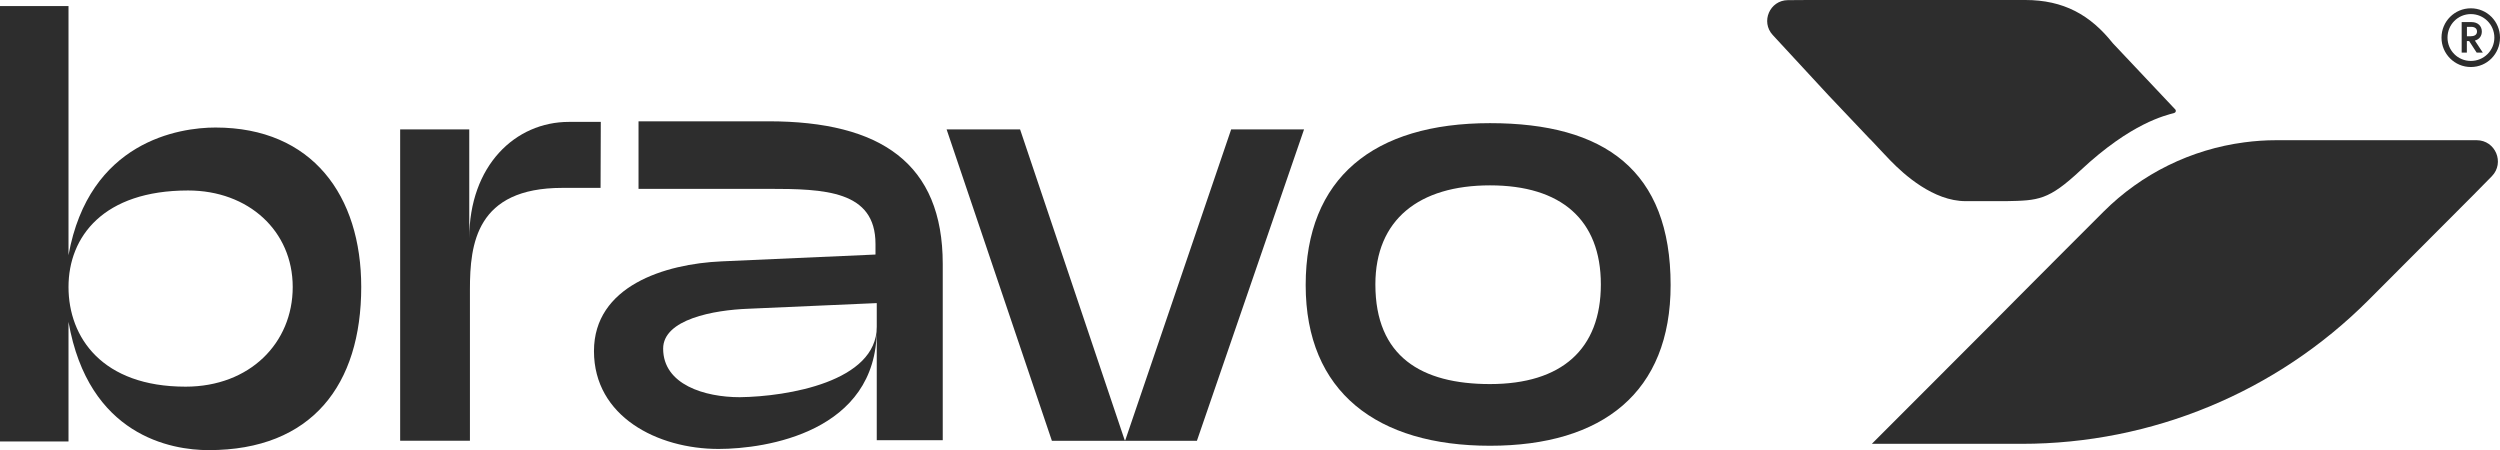
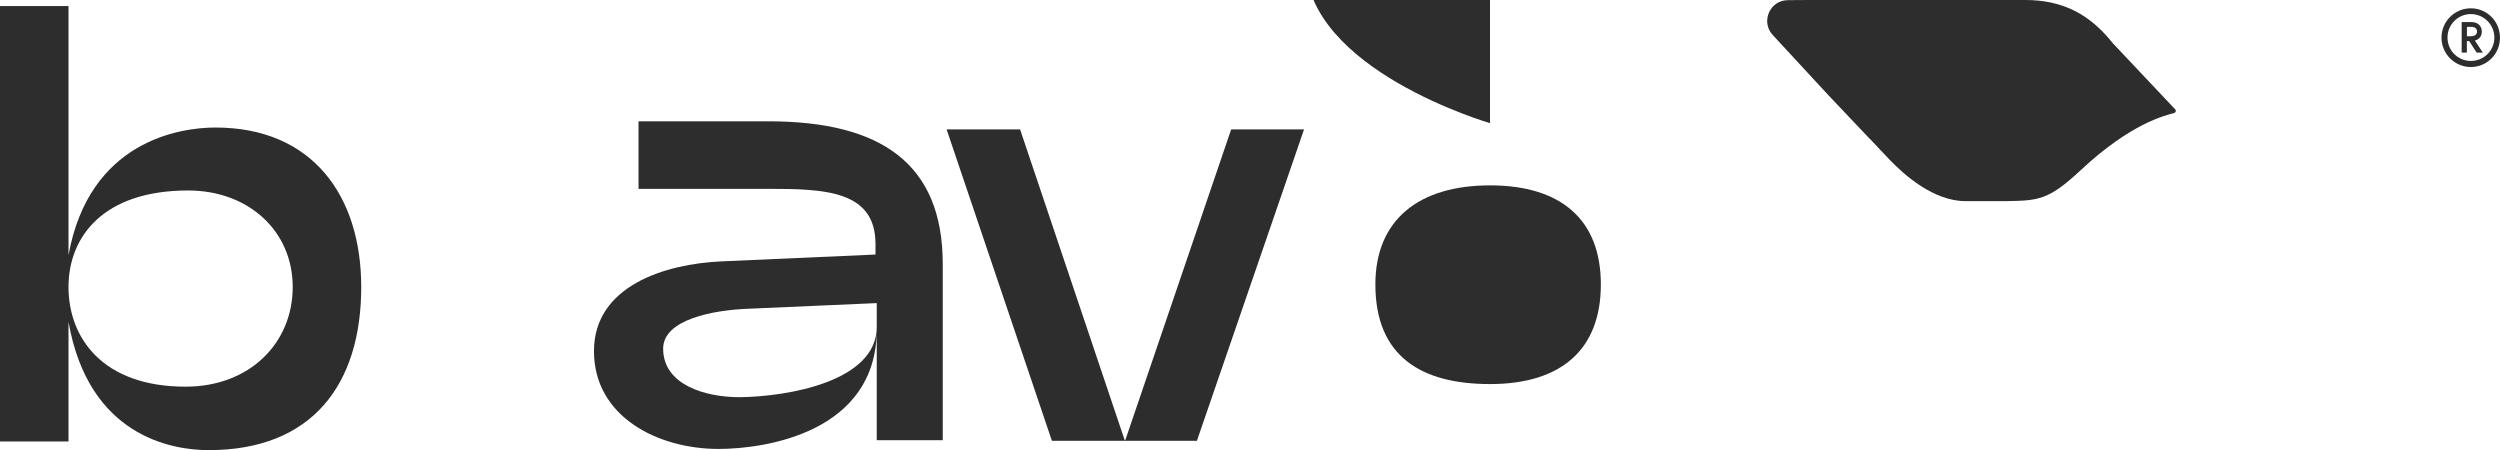
<svg xmlns="http://www.w3.org/2000/svg" id="Camada_2" data-name="Camada 2" viewBox="0 0 337.18 60.71">
  <defs>
    <style>
      .cls-1 {
        fill: #2d2d2d;
        stroke-width: 0px;
      }
    </style>
  </defs>
  <g id="Layer_1" data-name="Layer 1">
    <g>
      <g>
        <g>
-           <path class="cls-1" d="M306.99,18.91c-1.45,0-2.88.1-4.3.29-7.15.94-13.84,4.21-18.99,9.36l-5.09,5.09-3.42,3.43-3.2,3.21-3.87,3.88,5.12-5.11-20.78,20.8h20.23c17.54,0,34.36-6.97,46.75-19.38l14.03-14.06c.9-.9,1.78-1.8,2.61-2.65,1.77-1.82.48-4.86-2.05-4.86-1.09,0-27.04,0-27.04,0Z" />
          <path class="cls-1" d="M252.23,18.78l-5.65-5.96-7.49-8.1c-1.65-1.79-.39-4.68,2.04-4.7.94,0,1.88-.01,2.82-.02h29.18c5.21,0,8.8,2.02,11.83,5.83l8.45,8.96c.11.16.03.38-.15.44-1.21.35-5.78,1.32-12.65,7.74-4.34,4.05-5.68,4.08-10.07,4.16h-5.43c-4.35,0-8.32-3.59-10.16-5.49-1.26-1.3-1.42-1.51-2.7-2.86Z" />
        </g>
        <path class="cls-1" d="M333.25,1.12c2.18,0,3.93,1.77,3.93,3.96s-1.75,3.96-3.93,3.96-3.96-1.77-3.96-3.96,1.77-3.96,3.96-3.96ZM333.25,8.22c1.75,0,3.17-1.4,3.17-3.15s-1.42-3.17-3.17-3.17-3.15,1.42-3.15,3.17,1.4,3.15,3.15,3.15ZM332.02,2.98h1.33c.83,0,1.38.52,1.38,1.27,0,.61-.35,1.07-.94,1.22l1.07,1.62h-.83l-1.01-1.55h-.31v1.55h-.7V2.98ZM333.29,4.88c.48,0,.79-.22.79-.63s-.31-.63-.79-.63h-.57v1.27h.57Z" />
      </g>
      <path class="cls-1" d="M9.24,59.54H0V.82h9.24v33.6c2.77-15.37,14.95-17.22,19.82-17.22,13.1,0,19.66,9.24,19.66,21.5,0,13.19-6.64,22.01-20.58,22.01-5.04,0-16.21-1.93-18.9-17.3v16.13ZM25.03,52.15c8.65,0,14.45-5.88,14.45-13.44s-5.96-13.02-14.11-13.02c-11.42,0-16.13,6.22-16.13,13.02s4.54,13.44,15.79,13.44Z" />
-       <path class="cls-1" d="M81.01,25.34h-5.17c-11.62,0-12.46,7.56-12.46,13.69v20.41h-9.41V17.45h9.32v14.7c0-9.83,6.22-15.71,13.44-15.71h4.3l-.03,8.9Z" />
      <path class="cls-1" d="M80.11,47.35c0-8.74,9.49-11.76,17.22-12.1l20.75-.92v-1.43c0-7.22-6.89-7.43-14.45-7.43-17.48,0-17.51,0-17.51,0v-9.11s4.16,0,17.51,0c15.2,0,23.52,5.71,23.52,19.24v23.77h-8.9v-14.95c0,13.86-14.95,16.13-21.34,16.13-8.23,0-16.8-4.37-16.8-13.19ZM118.25,44.07v-3.19l-17.3.76c-4.7.17-11.51,1.43-11.51,5.38,0,4.87,5.63,6.55,10.33,6.55,6.47-.08,18.48-2.1,18.48-9.49Z" />
      <path class="cls-1" d="M141.87,59.45l-14.2-42h9.91l14.11,41.92h.08l14.28-41.92h9.83l-14.45,42h-19.57Z" />
-       <path class="cls-1" d="M200.96,16.61c15.46,0,24.36,6.38,24.36,21.84,0,14.45-9.16,21.67-24.36,21.67s-24.86-7.22-24.86-21.67,9.16-21.84,24.86-21.84ZM200.96,51.8c9.66,0,14.95-4.7,14.95-13.44s-5.38-13.36-14.95-13.36-15.46,4.62-15.46,13.36c0,9.74,6.22,13.44,15.46,13.44Z" />
+       <path class="cls-1" d="M200.96,16.61s-24.86-7.22-24.86-21.67,9.16-21.84,24.86-21.84ZM200.96,51.8c9.66,0,14.95-4.7,14.95-13.44s-5.38-13.36-14.95-13.36-15.46,4.62-15.46,13.36c0,9.74,6.22,13.44,15.46,13.44Z" />
    </g>
  </g>
</svg>